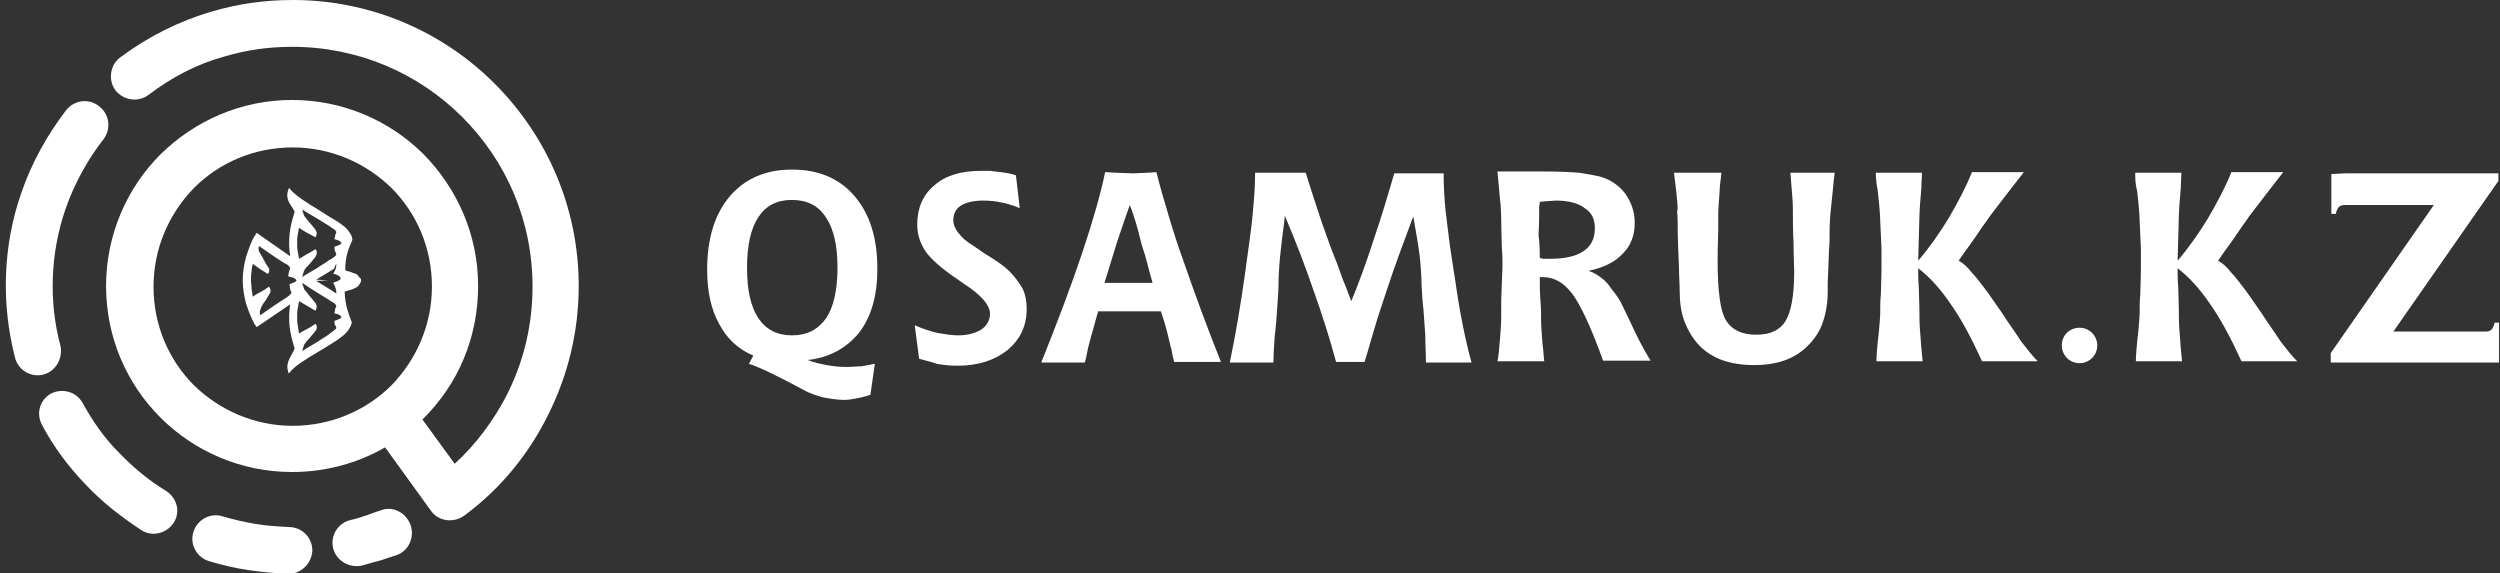
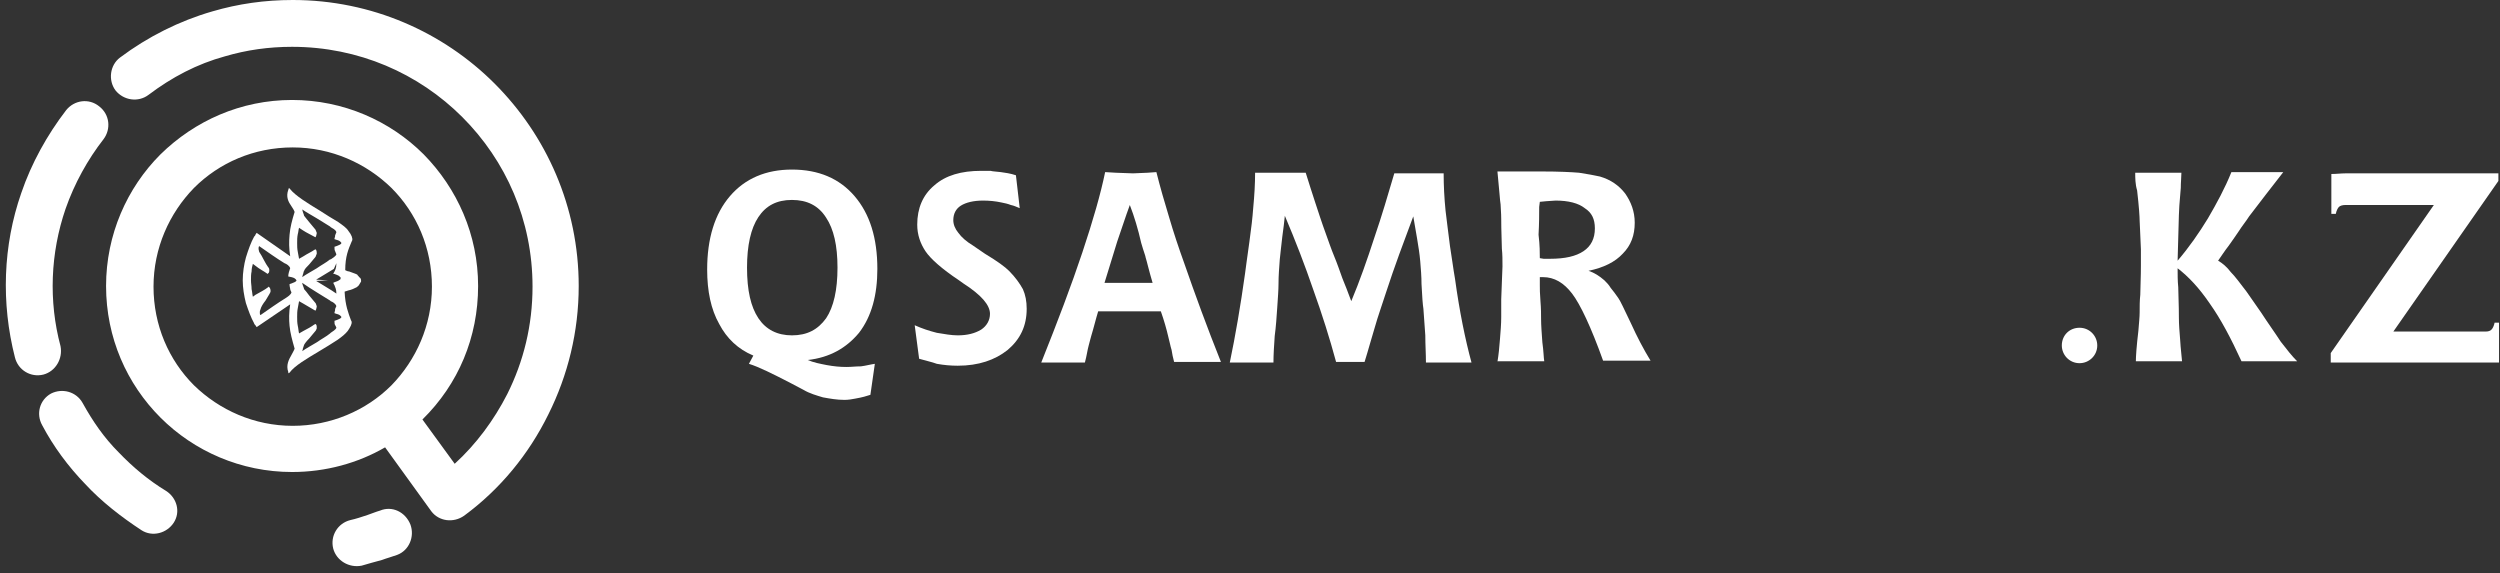
<svg xmlns="http://www.w3.org/2000/svg" width="157" height="36" viewBox="0 0 157 36" fill="none">
  <rect x="0" y="0" width="157" height="36" fill="#333333" stroke="none" />
  <g clip-path="url(#clip0_386_1909)">
    <path fill-rule="evenodd" clip-rule="evenodd" d="M16.039 16.689L15.88 16.57C15.84 16.728 15.8 16.848 15.8 17.046C15.761 17.205 15.761 17.404 15.761 17.603C15.761 17.801 15.8 17.96 15.8 18.159C15.84 18.318 15.84 18.477 15.88 18.636L16.039 18.517C16.317 18.358 16.635 18.199 16.834 18.04L16.873 18L16.913 18.04C16.953 18.079 16.992 18.159 16.992 18.278C16.992 18.358 16.953 18.397 16.913 18.477C16.834 18.596 16.754 18.755 16.675 18.874C16.516 19.073 16.396 19.271 16.357 19.43C16.317 19.51 16.317 19.55 16.317 19.629C16.317 19.709 16.317 19.748 16.357 19.788C16.873 19.43 17.43 19.033 17.946 18.715C18.065 18.636 18.264 18.517 18.304 18.358C18.264 18.278 18.224 18.199 18.224 18.159C18.224 18.079 18.184 18 18.184 17.881V17.841L18.304 17.801C18.463 17.722 18.582 17.722 18.622 17.603C18.542 17.483 18.463 17.444 18.304 17.404L18.105 17.364V17.324C18.105 17.205 18.145 17.126 18.145 17.086C18.184 17.007 18.184 16.927 18.224 16.848C18.184 16.689 17.986 16.57 17.867 16.53C17.35 16.212 16.794 15.815 16.277 15.457C16.238 15.497 16.238 15.576 16.238 15.616C16.238 15.695 16.277 15.775 16.277 15.815C16.357 15.934 16.476 16.132 16.595 16.371C16.675 16.53 16.754 16.649 16.834 16.768C16.913 16.848 16.913 16.927 16.913 16.967C16.913 17.086 16.873 17.166 16.834 17.166L16.794 17.205L16.754 17.166C16.595 17.046 16.277 16.887 16.039 16.689ZM20.966 16.887L19.853 17.563L20.608 17.603L19.853 17.642C20.291 17.921 20.728 18.159 21.125 18.437C21.125 18.159 21.046 18.04 21.006 17.921C21.006 17.881 20.966 17.881 20.966 17.841L20.926 17.762L21.006 17.722C21.125 17.682 21.244 17.642 21.284 17.603C21.363 17.563 21.403 17.523 21.403 17.483H21.363L21.403 17.444C21.363 17.404 21.324 17.364 21.284 17.324C21.204 17.285 21.125 17.245 21.006 17.205H20.926L20.966 17.126C20.966 17.086 21.006 17.086 21.006 17.046C21.046 16.967 21.125 16.848 21.125 16.53L20.966 16.887ZM19.019 14.463L18.781 14.305C18.741 14.424 18.741 14.583 18.701 14.702C18.661 14.901 18.661 15.059 18.661 15.258C18.661 15.457 18.661 15.616 18.701 15.815C18.741 15.973 18.741 16.093 18.781 16.252L19.059 16.093C19.297 15.934 19.575 15.815 19.734 15.695L19.814 15.656L19.853 15.695C19.893 15.775 19.893 15.854 19.893 15.934C19.853 16.013 19.853 16.053 19.814 16.132C19.695 16.291 19.535 16.45 19.416 16.609C19.257 16.768 19.138 16.887 19.098 17.007C19.059 17.046 19.059 17.166 19.019 17.245C19.019 17.285 18.979 17.364 18.979 17.404C19.257 17.205 19.575 17.046 19.893 16.848C20.171 16.649 20.489 16.49 20.728 16.291H20.767C20.887 16.212 21.085 16.093 21.125 15.973C21.085 15.894 21.085 15.854 21.046 15.775C21.006 15.695 21.006 15.656 21.006 15.536V15.497L21.125 15.457C21.284 15.377 21.403 15.377 21.443 15.258C21.363 15.139 21.284 15.099 21.125 15.059L21.006 15.02V14.98C21.046 14.861 21.046 14.821 21.046 14.781C21.085 14.702 21.085 14.662 21.125 14.583C21.085 14.424 20.887 14.344 20.767 14.265L20.728 14.225C20.449 14.066 20.171 13.867 19.893 13.709C19.575 13.51 19.257 13.351 18.979 13.152C18.979 13.192 19.019 13.271 19.019 13.311C19.059 13.43 19.098 13.51 19.098 13.55C19.178 13.669 19.297 13.788 19.416 13.947C19.535 14.106 19.695 14.265 19.814 14.424C19.853 14.503 19.853 14.543 19.893 14.623C19.893 14.702 19.853 14.781 19.853 14.821L19.814 14.901L19.734 14.861C19.535 14.742 19.257 14.623 19.019 14.463ZM18.781 20.94L19.059 20.781C19.297 20.662 19.575 20.503 19.734 20.384L19.814 20.344L19.853 20.384C19.893 20.424 19.893 20.543 19.893 20.622C19.853 20.702 19.853 20.742 19.814 20.781C19.695 20.94 19.535 21.099 19.416 21.258C19.257 21.417 19.138 21.576 19.098 21.656C19.059 21.735 19.059 21.814 19.019 21.894C19.019 21.974 18.979 22.013 18.979 22.053C19.257 21.854 19.575 21.695 19.893 21.497C20.171 21.298 20.489 21.139 20.728 20.94L20.767 20.901C20.887 20.821 21.085 20.702 21.125 20.583C21.085 20.503 21.085 20.463 21.046 20.424C21.006 20.344 21.006 20.305 21.006 20.185V20.146L21.125 20.106C21.284 20.026 21.403 20.026 21.443 19.907C21.363 19.788 21.284 19.748 21.125 19.709L21.006 19.669V19.629C21.046 19.51 21.046 19.47 21.046 19.391C21.085 19.351 21.085 19.271 21.125 19.232C21.085 19.073 20.887 18.954 20.767 18.914L20.728 18.874C20.449 18.715 20.171 18.517 19.893 18.358C19.575 18.159 19.257 17.96 18.979 17.762C18.979 17.841 19.019 17.881 19.019 17.921C19.059 18.04 19.098 18.119 19.098 18.159C19.178 18.238 19.297 18.397 19.416 18.556C19.535 18.715 19.695 18.874 19.814 19.033C19.853 19.073 19.853 19.152 19.893 19.232C19.893 19.311 19.853 19.391 19.853 19.43L19.814 19.51L19.734 19.47C19.535 19.351 19.257 19.192 19.059 19.073L18.781 18.914C18.741 19.073 18.741 19.192 18.701 19.351C18.661 19.55 18.661 19.709 18.661 19.907C18.661 20.106 18.661 20.265 18.701 20.463C18.741 20.622 18.741 20.781 18.781 20.94ZM22.555 17.404C22.635 17.444 22.675 17.523 22.675 17.603V17.642V17.682C22.635 17.762 22.595 17.801 22.555 17.881C22.516 17.96 22.436 18 22.396 18.04C22.238 18.119 22.079 18.199 21.88 18.238C21.8 18.278 21.721 18.278 21.642 18.318C21.681 19.192 21.88 19.669 22.039 20.106L22.079 20.185C22.118 20.344 21.999 20.543 21.84 20.781C21.681 20.98 21.483 21.139 21.204 21.338C20.847 21.576 20.449 21.814 20.052 22.053C19.257 22.53 18.502 22.967 18.184 23.404L18.105 23.444V23.364C17.946 22.927 18.145 22.57 18.304 22.291C18.383 22.132 18.463 22.013 18.502 21.894C18.343 21.338 18.224 20.901 18.184 20.463C18.145 20.066 18.145 19.629 18.224 19.113L16.118 20.543L16.039 20.424C15.999 20.384 15.959 20.344 15.959 20.305C15.761 19.947 15.602 19.51 15.443 19.033C15.324 18.556 15.244 18.079 15.244 17.603C15.244 17.126 15.324 16.609 15.443 16.172C15.602 15.656 15.761 15.219 15.959 14.861C15.999 14.821 16.039 14.781 16.039 14.742L16.118 14.623L18.224 16.093C18.145 15.576 18.145 15.179 18.184 14.742C18.224 14.265 18.343 13.828 18.502 13.311C18.463 13.192 18.383 13.073 18.304 12.954C18.105 12.675 17.946 12.358 18.105 11.921L18.145 11.801L18.224 11.881C18.542 12.278 19.297 12.755 20.092 13.232C20.449 13.47 20.847 13.709 21.244 13.947C21.522 14.146 21.761 14.305 21.88 14.503C22.079 14.742 22.158 14.98 22.118 15.099L22.079 15.179C21.88 15.656 21.681 16.093 21.681 16.967C21.761 17.007 21.84 17.046 21.92 17.046C22.118 17.126 22.277 17.166 22.436 17.245C22.436 17.285 22.516 17.324 22.555 17.404Z" fill="white" />
-     <path d="M117.8 10.848H120.701C120.701 11.126 120.661 11.444 120.661 11.801C120.582 12.715 120.542 13.272 120.542 13.51L120.463 16.371C121.178 15.537 121.814 14.623 122.37 13.709C122.926 12.755 123.443 11.801 123.84 10.808H127.098C126.343 11.762 125.628 12.715 124.953 13.589C124.754 13.907 124.516 14.185 124.317 14.503C124.118 14.781 123.92 15.099 123.681 15.417C123.403 15.775 123.204 16.093 123.006 16.371C123.284 16.53 123.562 16.768 123.8 17.086C124.078 17.364 124.396 17.801 124.794 18.318L125.708 19.629C126.145 20.305 126.582 20.901 126.939 21.457C127.337 21.974 127.655 22.371 127.972 22.689H124.476C123.8 21.219 123.165 20.026 122.489 19.073C121.814 18.079 121.138 17.364 120.463 16.848C120.463 17.245 120.463 17.642 120.502 18.04C120.542 19.192 120.542 19.828 120.542 19.947C120.542 20.344 120.582 20.861 120.621 21.338C120.621 21.457 120.661 21.894 120.741 22.689H117.84C117.84 22.411 117.88 21.775 117.999 20.782C118.039 20.265 118.078 19.907 118.078 19.629C118.078 19.232 118.078 18.874 118.118 18.517C118.158 17.364 118.158 16.729 118.158 16.689C118.158 16.331 118.158 15.973 118.158 15.656C118.118 14.583 118.078 13.987 118.078 13.868C118.078 13.629 118.039 12.993 117.92 11.96C117.84 11.563 117.8 11.166 117.8 10.848Z" fill="white" />
-     <path d="M105.125 10.848H108.105C108.026 11.483 107.986 11.921 107.986 12.119C107.946 12.636 107.906 13.113 107.906 13.47C107.906 13.788 107.906 14.146 107.906 14.503C107.867 15.457 107.867 16.053 107.867 16.331C107.867 18.238 108.026 19.51 108.383 20.106C108.741 20.702 109.377 21.02 110.291 21.02C111.165 21.02 111.761 20.742 112.118 20.185C112.476 19.589 112.675 18.596 112.675 17.086C112.675 16.649 112.635 16.053 112.635 15.258C112.595 14.503 112.595 13.987 112.595 13.669C112.595 13.192 112.595 12.755 112.555 12.318C112.516 11.881 112.476 11.404 112.436 10.848H115.218C115.138 11.444 115.099 12.079 115.019 12.755C114.94 13.43 114.9 13.987 114.9 14.464C114.9 14.901 114.9 15.338 114.86 15.735C114.82 16.967 114.781 17.642 114.781 17.762V18.318C114.781 19.033 114.661 19.709 114.463 20.265C114.264 20.861 113.906 21.338 113.509 21.735C112.714 22.53 111.602 22.927 110.171 22.927C108.661 22.927 107.549 22.53 106.754 21.735C106.357 21.338 106.039 20.821 105.801 20.225C105.562 19.629 105.483 18.954 105.483 18.199V18.079C105.483 17.801 105.443 17.404 105.443 16.887C105.403 15.815 105.363 15.06 105.363 14.662C105.363 14.146 105.363 13.709 105.324 13.232C105.403 13.232 105.324 12.397 105.125 10.848Z" fill="white" />
    <path d="M96.701 16.212L96.939 16.252H97.337C98.29 16.252 98.966 16.093 99.442 15.775C99.919 15.457 100.158 14.98 100.158 14.344C100.158 13.748 99.959 13.351 99.522 13.073C99.125 12.755 98.489 12.596 97.694 12.596L97.098 12.636L96.701 12.675L96.661 12.993C96.661 13.43 96.661 14.027 96.621 14.742C96.701 15.377 96.701 15.934 96.701 16.212ZM94.039 22.729C94.118 22.252 94.158 21.814 94.198 21.298C94.237 20.821 94.277 20.344 94.277 19.907C94.277 19.51 94.277 19.113 94.277 18.795C94.317 17.563 94.356 16.887 94.356 16.729C94.356 16.331 94.356 15.973 94.317 15.616C94.277 14.464 94.277 13.828 94.277 13.748C94.277 13.351 94.237 13.033 94.237 12.834C94.198 12.636 94.158 11.921 94.039 10.768H96.82C97.893 10.768 98.688 10.808 99.164 10.848C99.681 10.927 100.118 11.007 100.476 11.086C101.151 11.285 101.668 11.642 102.065 12.159C102.423 12.675 102.661 13.271 102.661 13.987C102.661 14.781 102.423 15.417 101.906 15.934C101.429 16.45 100.714 16.808 99.76 17.007C100.118 17.126 100.436 17.325 100.754 17.603C100.913 17.762 101.032 17.881 101.151 18.079C101.31 18.278 101.469 18.477 101.628 18.715C101.747 18.874 101.986 19.391 102.423 20.305C102.82 21.179 103.217 21.934 103.654 22.649H100.674C99.919 20.543 99.244 19.113 98.727 18.437C98.211 17.762 97.615 17.404 96.9 17.404H96.701V17.921C96.701 18.119 96.701 18.437 96.741 18.914C96.78 19.391 96.78 19.748 96.78 20.026C96.78 20.424 96.82 20.94 96.86 21.497C96.939 22.053 96.939 22.45 96.979 22.689H94.039V22.729Z" fill="white" />
    <path d="M78.82 10.848H81.999C82.198 11.483 82.397 12.119 82.595 12.715C82.794 13.311 82.993 13.947 83.271 14.702C83.43 15.139 83.589 15.616 83.787 16.093C83.986 16.57 84.145 17.046 84.304 17.483C84.463 17.881 84.661 18.358 84.86 18.914C85.377 17.682 85.853 16.331 86.33 14.861C86.767 13.589 87.165 12.238 87.562 10.887H90.661C90.661 11.642 90.701 12.437 90.781 13.232C90.86 13.828 90.94 14.583 91.059 15.457C91.178 16.172 91.257 16.848 91.377 17.523C91.655 19.55 92.012 21.298 92.41 22.768H89.549C89.549 22.212 89.509 21.656 89.509 21.06C89.469 20.464 89.43 19.947 89.39 19.391C89.35 19.152 89.31 18.636 89.271 17.841C89.271 17.364 89.231 16.887 89.191 16.411C89.151 15.934 89.072 15.457 88.993 14.98C88.913 14.503 88.834 14.066 88.754 13.589C88.158 15.179 87.562 16.768 87.046 18.358C86.807 19.113 86.529 19.867 86.33 20.583C86.132 21.218 85.933 21.974 85.695 22.729H83.906C83.509 21.258 83.032 19.748 82.476 18.199C81.959 16.689 81.363 15.139 80.688 13.55C80.648 13.907 80.608 14.344 80.529 14.861C80.45 15.497 80.41 15.973 80.37 16.291C80.33 16.848 80.291 17.325 80.291 17.801C80.291 18.199 80.251 18.715 80.211 19.311C80.171 19.907 80.132 20.503 80.052 21.099C80.012 21.695 79.973 22.252 79.973 22.768H77.231C77.589 21.06 77.906 19.192 78.185 17.205C78.224 16.967 78.304 16.252 78.463 15.179C78.582 14.344 78.661 13.629 78.701 13.073C78.781 12.238 78.82 11.523 78.82 10.848Z" fill="white" />
    <path d="M70.953 12.874C70.674 13.629 70.436 14.384 70.158 15.179L69.363 17.762H72.383C72.145 16.967 72.025 16.411 71.946 16.172C71.946 16.093 71.827 15.815 71.668 15.258C71.469 14.384 71.231 13.589 70.953 12.874ZM69.403 10.808L70.078 10.848L71.151 10.887L72.065 10.848L72.621 10.808C72.86 11.762 73.138 12.715 73.416 13.629C73.694 14.583 74.012 15.537 74.37 16.53C75.045 18.477 75.8 20.543 76.674 22.729H73.734C73.654 22.45 73.615 22.212 73.575 21.974C73.496 21.735 73.456 21.457 73.376 21.179C73.257 20.662 73.098 20.106 72.9 19.55H68.966C68.807 20.066 68.688 20.583 68.529 21.099C68.489 21.219 68.449 21.417 68.37 21.695C68.29 21.974 68.251 22.331 68.131 22.768H65.39C66.423 20.186 67.297 17.881 67.972 15.854C68.648 13.828 69.125 12.159 69.403 10.808Z" fill="white" />
    <path d="M57.721 22.53L57.443 20.424C57.88 20.623 58.357 20.782 58.834 20.901C59.31 20.98 59.748 21.06 60.145 21.06C60.741 21.06 61.218 20.94 61.615 20.702C61.973 20.464 62.171 20.106 62.171 19.709C62.171 19.152 61.615 18.517 60.502 17.801L60.224 17.603C59.151 16.887 58.436 16.252 58.118 15.775C57.8 15.298 57.602 14.742 57.602 14.106C57.602 13.073 57.959 12.238 58.675 11.642C59.39 11.007 60.383 10.729 61.615 10.729C61.893 10.729 62.132 10.729 62.211 10.729C62.33 10.768 62.529 10.768 62.847 10.808C63.125 10.848 63.443 10.887 63.8 11.007L64.039 13.073C63.84 12.993 63.681 12.914 63.483 12.874C63.284 12.795 63.085 12.755 62.887 12.715C62.529 12.636 62.132 12.596 61.734 12.596C61.138 12.596 60.661 12.715 60.343 12.914C60.026 13.113 59.867 13.431 59.867 13.828C59.867 14.106 59.986 14.384 60.185 14.623C60.383 14.901 60.701 15.179 61.099 15.417L61.853 15.934C62.648 16.411 63.125 16.768 63.363 17.007C63.761 17.404 64.039 17.801 64.238 18.159C64.397 18.517 64.476 18.914 64.476 19.391C64.476 20.464 64.079 21.298 63.284 21.974C62.489 22.609 61.456 22.967 60.145 22.967C59.708 22.967 59.271 22.927 58.834 22.848C58.516 22.729 58.118 22.649 57.721 22.53Z" fill="white" />
    <path d="M18.383 0C16.635 0 14.966 0.238 13.337 0.715C11.27 1.311 9.284 2.305 7.535 3.616C6.9 4.093 6.78 5.046 7.257 5.682C7.774 6.318 8.688 6.437 9.323 5.96C10.794 4.848 12.383 4.013 14.131 3.536C15.482 3.139 16.873 2.94 18.343 2.94C22.515 2.94 26.29 4.609 29.032 7.351C31.774 10.093 33.443 13.828 33.443 18C33.443 20.424 32.886 22.689 31.853 24.755C31.019 26.384 29.906 27.894 28.555 29.126L26.529 26.344C28.794 24.119 30.025 21.179 30.025 17.96C30.025 14.742 28.714 11.841 26.608 9.695C24.502 7.589 21.562 6.278 18.343 6.278C15.125 6.278 12.224 7.589 10.078 9.695C7.972 11.801 6.661 14.742 6.661 17.96C6.661 21.218 7.972 24.119 10.078 26.225C12.184 28.331 15.125 29.642 18.343 29.642C20.449 29.642 22.476 29.086 24.184 28.093L27.085 32.106C27.562 32.742 28.476 32.861 29.151 32.384C31.416 30.715 33.204 28.53 34.436 26.026C35.668 23.563 36.343 20.821 36.343 17.96C36.343 12.993 34.317 8.503 31.058 5.245C27.84 2.026 23.35 0 18.383 0ZM18.383 26.742C15.959 26.742 13.774 25.748 12.184 24.199C10.595 22.609 9.641 20.424 9.641 18C9.641 15.576 10.635 13.391 12.184 11.801C13.774 10.212 15.959 9.258 18.383 9.258C20.807 9.258 22.992 10.252 24.582 11.801C26.171 13.391 27.125 15.576 27.125 18C27.125 20.424 26.131 22.609 24.582 24.199C22.992 25.788 20.767 26.742 18.383 26.742Z" fill="white" />
    <path d="M6.224 6.675C5.588 6.159 4.674 6.278 4.158 6.914C2.966 8.464 1.972 10.252 1.337 12.119C0.184 15.417 0.065 19.033 0.939 22.45C1.138 23.245 1.933 23.722 2.727 23.523C3.482 23.324 3.959 22.53 3.8 21.735C3.045 18.914 3.164 15.894 4.118 13.113C4.674 11.523 5.509 10.013 6.502 8.742C6.979 8.106 6.9 7.192 6.224 6.675Z" fill="white" />
    <path d="M10.436 30.834C9.323 30.159 8.33 29.325 7.456 28.411C6.542 27.497 5.827 26.463 5.191 25.311C4.794 24.596 3.919 24.358 3.204 24.715C2.489 25.113 2.251 25.987 2.648 26.702C3.363 28.053 4.277 29.285 5.35 30.397C6.383 31.51 7.615 32.464 8.886 33.298C9.562 33.735 10.476 33.497 10.913 32.821C11.35 32.146 11.111 31.271 10.436 30.834Z" fill="white" />
-     <path d="M18.145 33.099C17.429 33.06 16.714 33.02 16.039 32.901C15.323 32.782 14.648 32.623 13.972 32.424C13.217 32.185 12.383 32.623 12.145 33.417C11.906 34.172 12.343 35.007 13.138 35.245C13.933 35.483 14.767 35.682 15.601 35.801C16.396 35.92 17.27 36 18.105 36.04C18.899 36.04 19.575 35.404 19.615 34.57C19.615 33.735 18.939 33.099 18.145 33.099Z" fill="white" />
    <path d="M23.866 32.066C23.588 32.146 23.31 32.265 23.072 32.344C22.714 32.464 22.356 32.583 21.999 32.662C21.204 32.861 20.727 33.656 20.926 34.45C21.125 35.205 21.919 35.682 22.714 35.523C23.111 35.404 23.548 35.285 23.985 35.166C24.303 35.046 24.621 34.967 24.939 34.848C25.694 34.57 26.052 33.695 25.774 32.941C25.456 32.146 24.621 31.748 23.866 32.066Z" fill="white" />
    <path d="M50.727 22.609C51.085 22.768 51.522 22.848 51.92 22.927C52.357 23.007 52.754 23.046 53.151 23.046C53.469 23.046 53.747 23.007 54.065 23.007C54.383 22.967 54.661 22.887 54.94 22.848L54.661 24.795C54.542 24.834 54.383 24.874 54.264 24.914C54.105 24.954 53.946 24.993 53.708 25.033C53.509 25.073 53.271 25.113 53.032 25.113C52.555 25.113 52.118 25.033 51.681 24.954C51.284 24.834 50.847 24.715 50.449 24.477L49.694 24.079C48.542 23.483 47.668 23.046 47.032 22.848L47.31 22.331C46.357 21.934 45.642 21.258 45.165 20.344C44.648 19.43 44.41 18.278 44.41 16.927C44.41 14.98 44.886 13.431 45.84 12.318C46.794 11.205 48.105 10.649 49.734 10.649C51.403 10.649 52.714 11.205 53.668 12.318C54.622 13.431 55.098 14.94 55.098 16.887C55.098 18.517 54.741 19.868 53.946 20.901C53.151 21.854 52.118 22.45 50.727 22.609ZM49.734 12.556C48.781 12.556 48.105 12.914 47.628 13.629C47.151 14.344 46.913 15.417 46.913 16.808C46.913 18.238 47.151 19.272 47.628 19.987C48.105 20.702 48.82 21.06 49.734 21.06C50.688 21.06 51.363 20.702 51.88 19.987C52.357 19.272 52.595 18.199 52.595 16.808C52.595 15.417 52.357 14.384 51.88 13.669C51.403 12.914 50.688 12.556 49.734 12.556Z" fill="white" />
    <path fill-rule="evenodd" clip-rule="evenodd" d="M130.595 20.583C131.231 20.583 131.708 21.099 131.708 21.695C131.708 22.331 131.191 22.808 130.595 22.808C129.959 22.808 129.482 22.291 129.482 21.695C129.482 21.06 129.959 20.583 130.595 20.583Z" fill="white" />
    <path d="M134.092 10.848H136.992C136.992 11.126 136.953 11.444 136.953 11.801C136.873 12.715 136.834 13.272 136.834 13.51L136.754 16.371C137.469 15.537 138.105 14.623 138.661 13.709C139.218 12.755 139.734 11.801 140.132 10.808H143.39C142.635 11.762 141.92 12.715 141.244 13.589C141.045 13.907 140.807 14.185 140.608 14.503C140.41 14.781 140.211 15.099 139.973 15.417C139.694 15.775 139.496 16.093 139.297 16.371C139.575 16.53 139.853 16.768 140.092 17.086C140.37 17.364 140.688 17.801 141.085 18.318L141.999 19.629C142.436 20.305 142.873 20.901 143.231 21.457C143.628 21.974 143.946 22.371 144.264 22.689H140.767C140.092 21.219 139.456 20.026 138.781 19.073C138.105 18.079 137.43 17.364 136.754 16.848C136.754 17.245 136.754 17.642 136.794 18.04C136.834 19.192 136.834 19.828 136.834 19.947C136.834 20.344 136.873 20.861 136.913 21.338C136.913 21.457 136.953 21.894 137.032 22.689H134.132C134.132 22.411 134.171 21.775 134.29 20.782C134.33 20.265 134.37 19.907 134.37 19.629C134.37 19.232 134.37 18.874 134.41 18.517C134.449 17.364 134.449 16.729 134.449 16.689C134.449 16.331 134.449 15.973 134.449 15.656C134.41 14.583 134.37 13.987 134.37 13.868C134.37 13.629 134.33 12.993 134.211 11.96C134.092 11.563 134.092 11.166 134.092 10.848Z" fill="white" />
    <path d="M150.303 20.821H156.105C156.264 20.821 156.383 20.782 156.462 20.702C156.542 20.623 156.621 20.464 156.661 20.265H156.939V22.768H156.105H152.966H146.37V22.172L152.846 12.874H147.284C147.125 12.874 146.966 12.914 146.886 12.993C146.807 13.073 146.727 13.232 146.688 13.431H146.409V10.927C146.727 10.927 147.005 10.887 147.284 10.887H156.899V11.364L150.303 20.821Z" fill="white" />
  </g>
  <defs>
    <clipPath id="clip0_386_1909">
      <rect width="156.715" height="36" fill="white" transform="translate(0.224)" />
    </clipPath>
  </defs>
</svg>